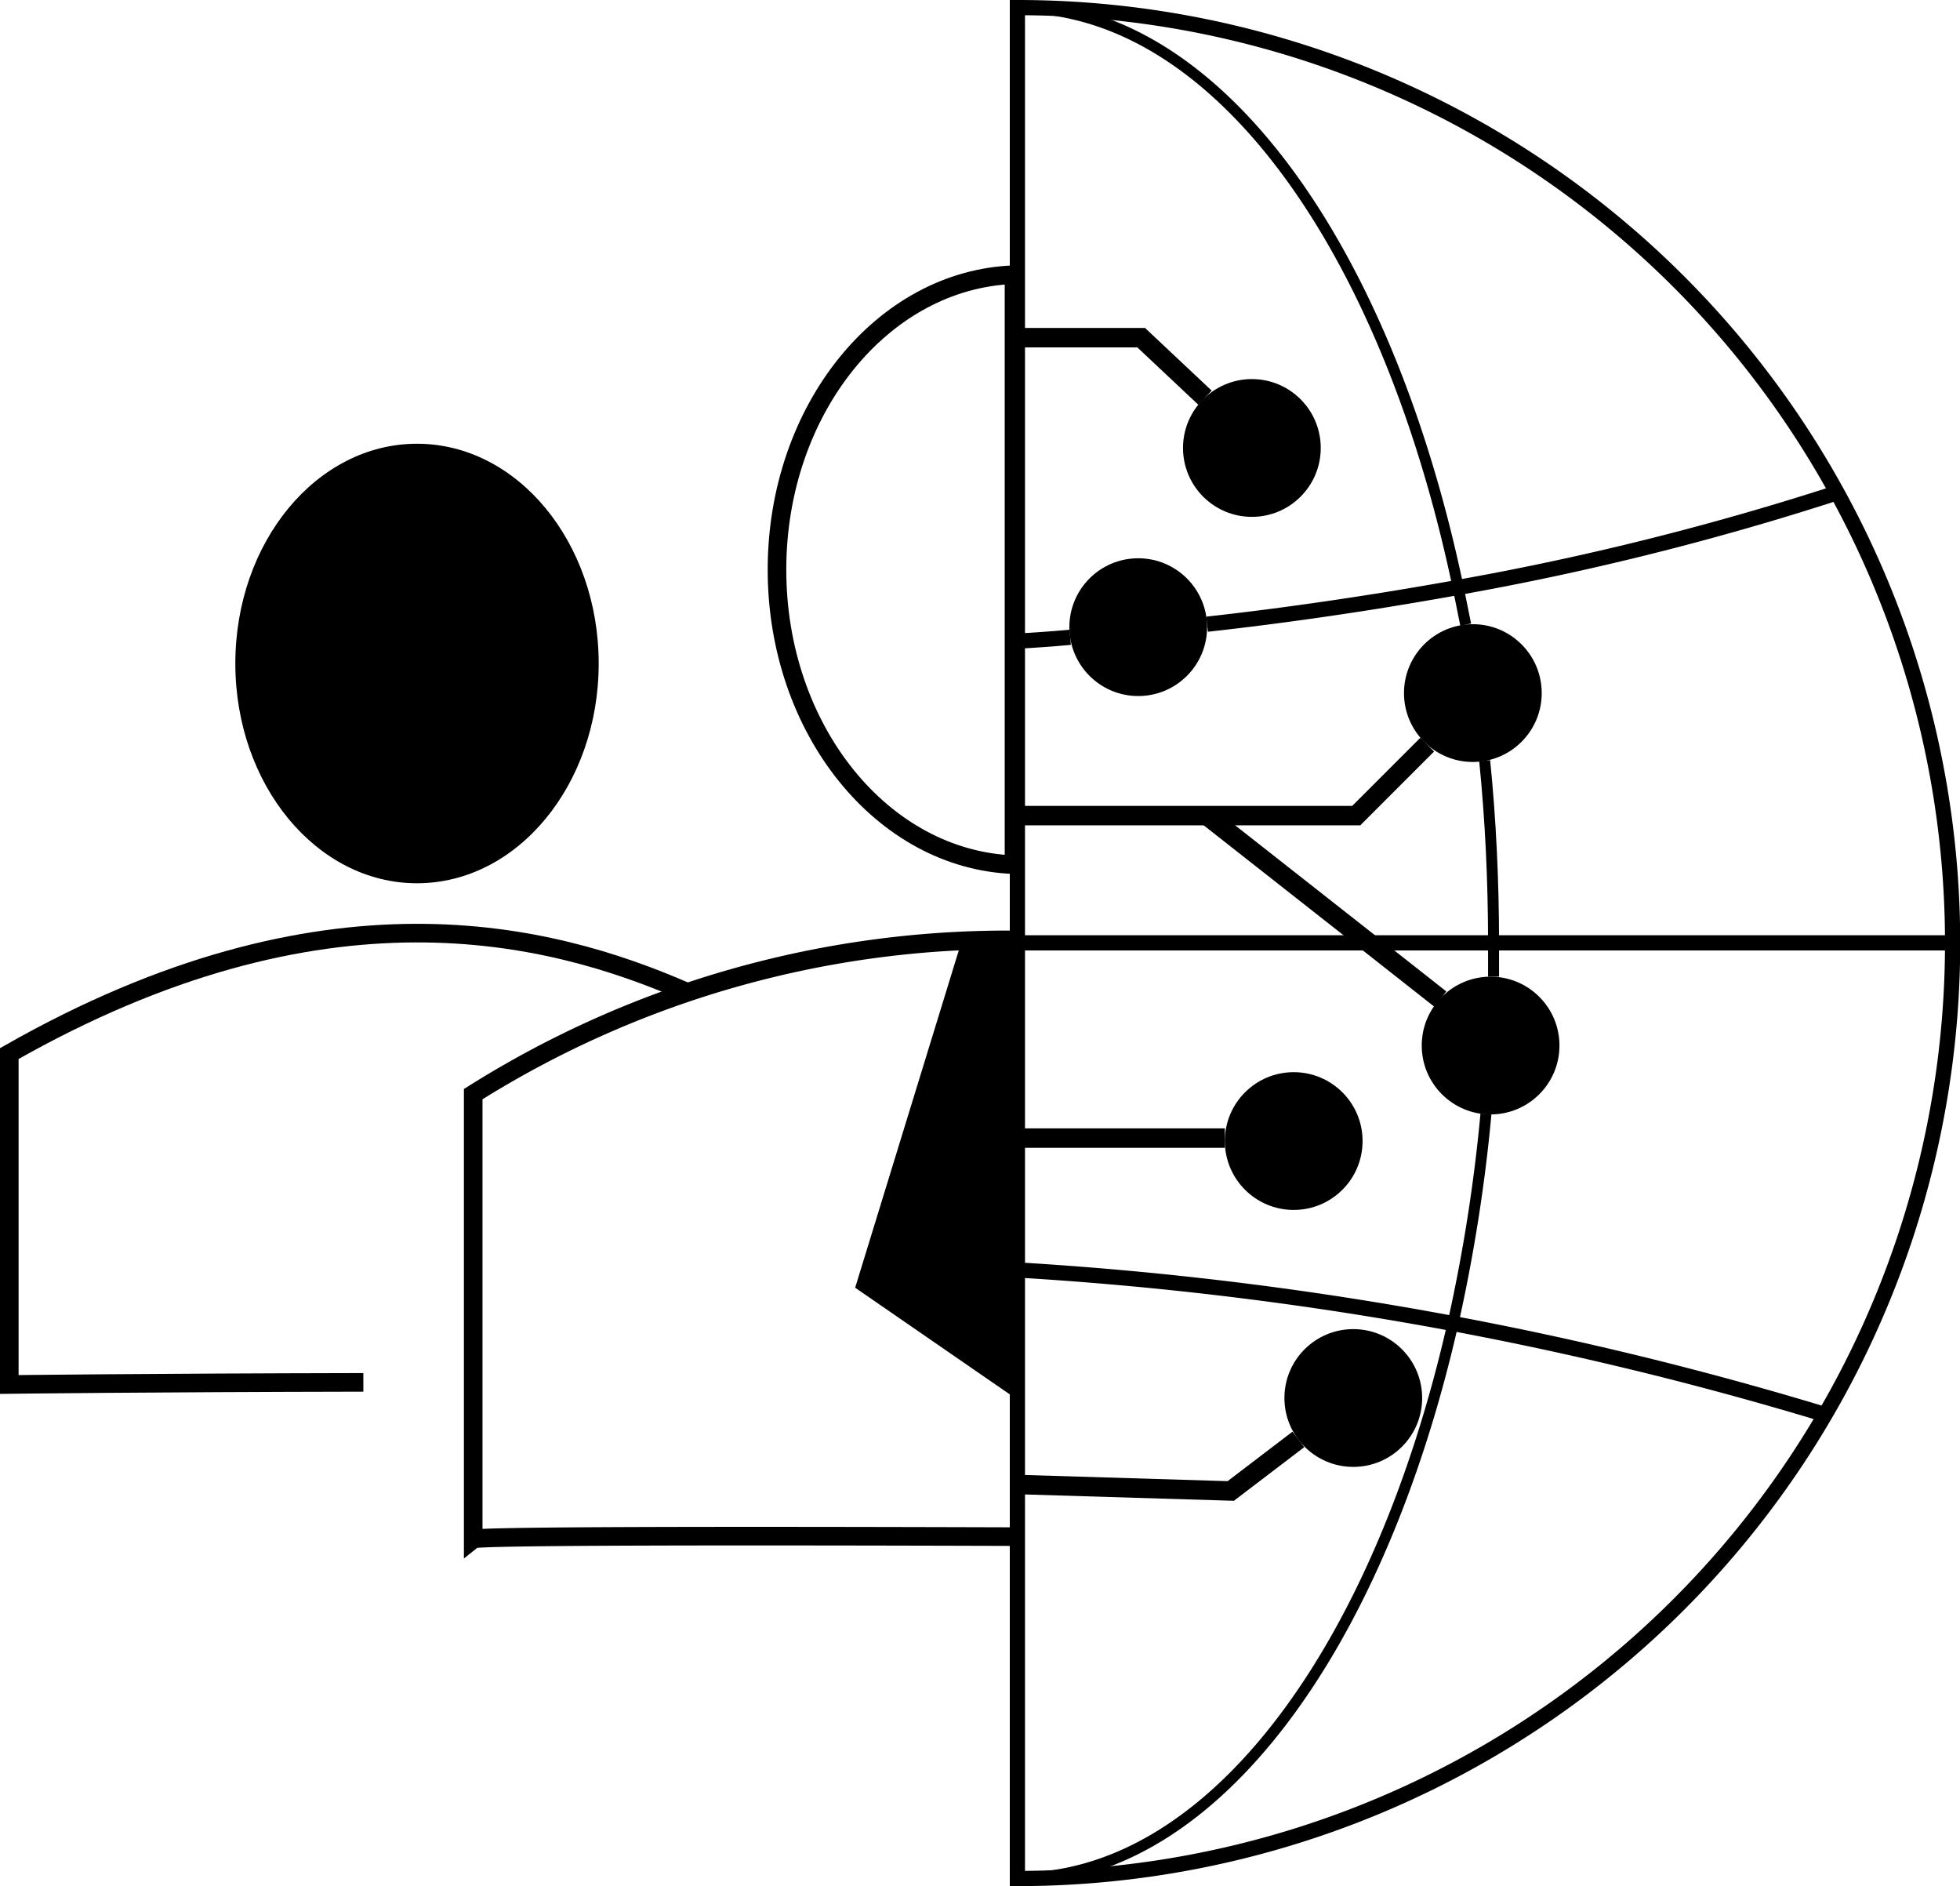
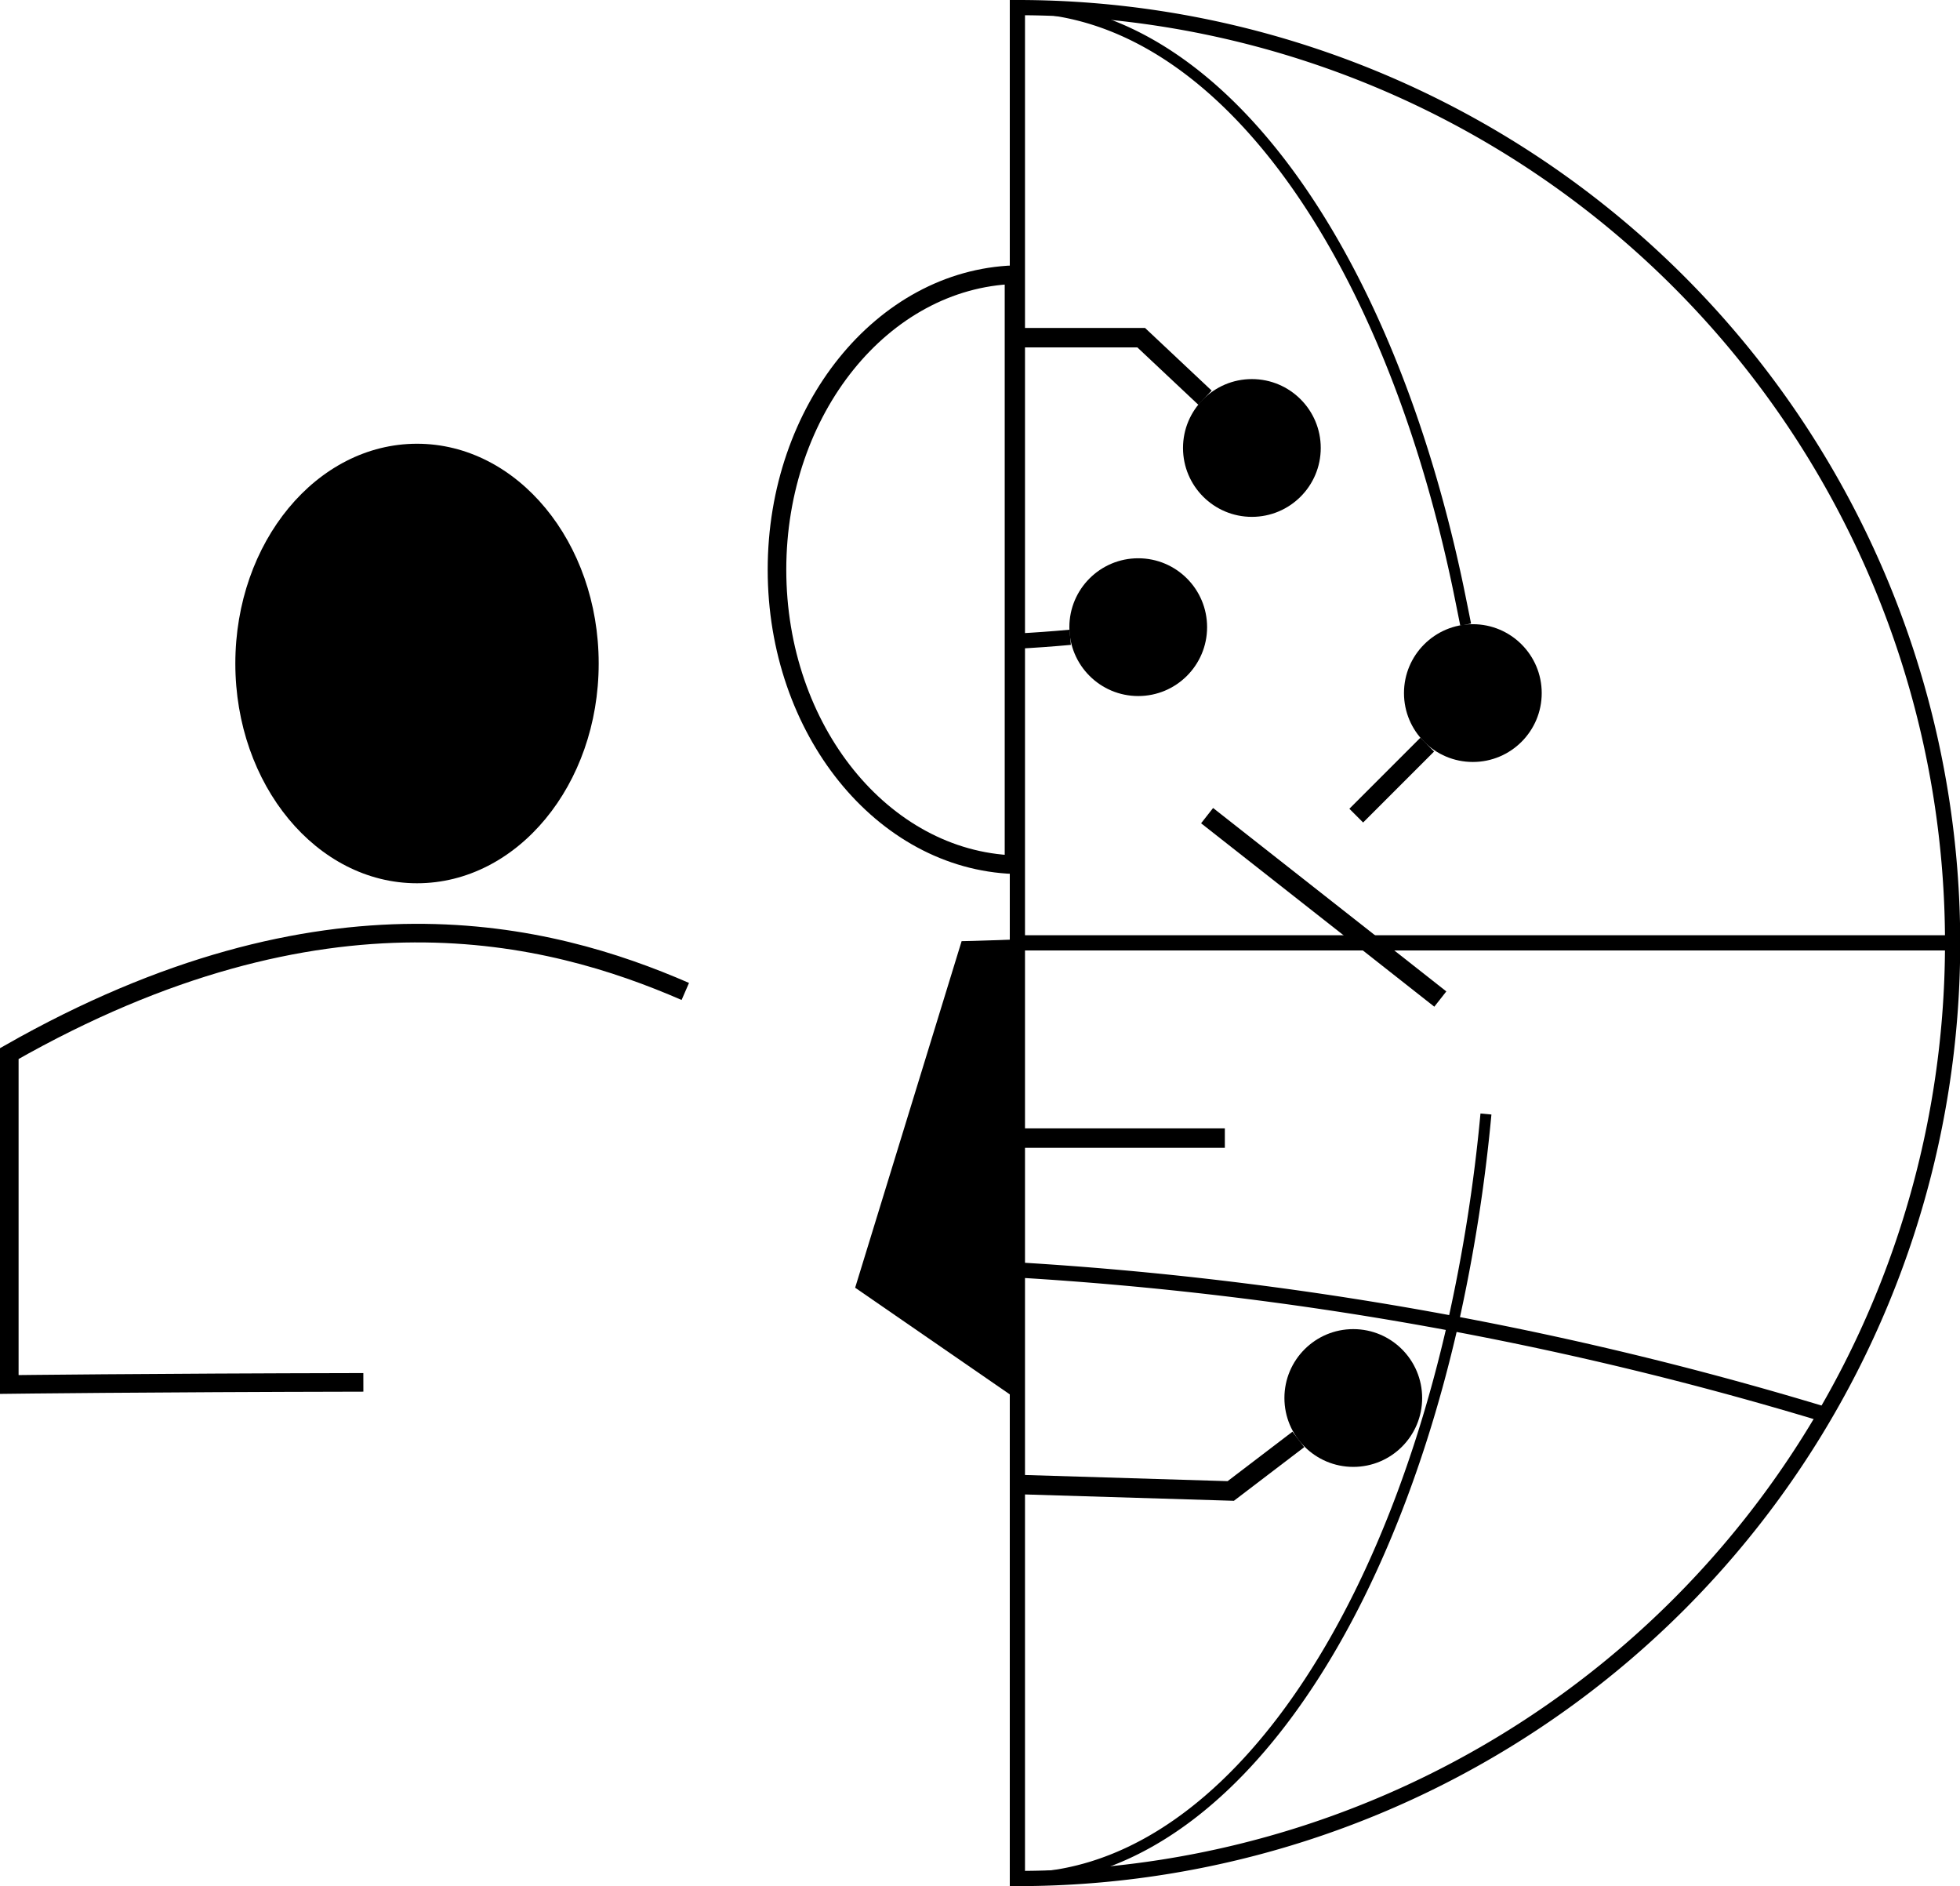
<svg xmlns="http://www.w3.org/2000/svg" width="46.39" height="44.63" viewBox="0 0 46.39 44.63">
  <g id="Group_11193" data-name="Group 11193" transform="translate(-1.77 -2.88)">
    <path id="Path_32885" data-name="Path 32885" d="M25.85,47.33a22.135,22.135,0,0,0,0-44.27Z" fill="none" stroke="#000" stroke-width="0.36" />
    <line id="Line_347" data-name="Line 347" x2="22.39" transform="translate(25.67 25.19)" fill="none" stroke="#000" stroke-width="0.36" />
-     <path id="Path_32886" data-name="Path 32886" d="M45.25,14.54a67.185,67.185,0,0,1-8.97,2.24c-2.11.38-4.13.67-5.94.87" fill="none" stroke="#000" stroke-width="0.36" />
    <path id="Path_32887" data-name="Path 32887" d="M27.1,17.96c-.44.04-.86.07-1.25.09" fill="none" stroke="#000" stroke-width="0.36" />
    <path id="Path_32888" data-name="Path 32888" d="M25.85,32.93a82.837,82.837,0,0,1,19.11,3.42" fill="none" stroke="#000" stroke-width="0.36" />
-     <path id="Path_32889" data-name="Path 32889" d="M36.91,20.88c.14,1.39.21,2.84.21,4.31v.8" fill="none" stroke="#000" stroke-width="0.26" />
    <path id="Path_32890" data-name="Path 32890" d="M36.94,29.24a39.111,39.111,0,0,1-.78,4.95C34.42,41.85,30.53,47.21,26,47.32h-.15V3.06H26c4.65.12,8.61,5.75,10.28,13.71.06.29.12.59.18.89" fill="none" stroke="#000" stroke-width="0.26" />
    <path id="Path_32891" data-name="Path 32891" d="M25.85,10.87h2.93l1.51,1.42" fill="none" stroke="#000" stroke-width="0.46" />
    <circle id="Ellipse_170" data-name="Ellipse 170" cx="1.63" cy="1.63" r="1.63" transform="translate(27.08 16.09)" />
    <circle id="Ellipse_171" data-name="Ellipse 171" cx="1.63" cy="1.63" r="1.63" transform="translate(29.77 11.85)" />
    <circle id="Ellipse_172" data-name="Ellipse 172" cx="1.63" cy="1.63" r="1.63" transform="translate(35 17.65)" />
-     <circle id="Ellipse_173" data-name="Ellipse 173" cx="1.63" cy="1.63" r="1.63" transform="translate(35.42 25.99)" />
-     <circle id="Ellipse_174" data-name="Ellipse 174" cx="1.63" cy="1.63" r="1.63" transform="translate(30.76 28.25)" />
    <circle id="Ellipse_175" data-name="Ellipse 175" cx="1.63" cy="1.63" r="1.63" transform="translate(32.17 34.33)" />
-     <path id="Path_32892" data-name="Path 32892" d="M35.55,20.5l-1.68,1.68H25.81" fill="none" stroke="#000" stroke-width="0.46" />
+     <path id="Path_32892" data-name="Path 32892" d="M35.55,20.5l-1.68,1.68" fill="none" stroke="#000" stroke-width="0.46" />
    <path id="Path_32893" data-name="Path 32893" d="M35.86,26.52l-1.69-1.33-3.83-3.01" fill="none" stroke="#000" stroke-width="0.46" />
    <path id="Path_32894" data-name="Path 32894" d="M30.76,29.81H25.53" fill="none" stroke="#000" stroke-width="0.46" />
    <path id="Path_32895" data-name="Path 32895" d="M25.96,38.01l4.94.15,1.6-1.22" fill="none" stroke="#000" stroke-width="0.46" />
    <g id="Group_11195" data-name="Group 11195">
      <g id="Group_11193-2" data-name="Group 11193">
-         <path id="Path_32896" data-name="Path 32896" d="M25.77,25.12a23.741,23.741,0,0,0-12.8,3.65V39.3h0c.1-.08,6.42-.08,12.8-.06" fill="none" stroke="#000" stroke-width="0.44" />
        <path id="Path_32897" data-name="Path 32897" d="M25.77,9.38V23.34c-3.11-.11-5.61-3.19-5.61-6.98s2.5-6.87,5.61-6.98Z" fill="none" stroke="#000" stroke-width="0.44" />
      </g>
      <g id="Group_11194" data-name="Group 11194">
        <path id="Path_32898" data-name="Path 32898" d="M10.37,35.59c-5.18.01-8.38.05-8.38.05V27.81c7.45-4.24,12.78-2.87,16-1.47" fill="none" stroke="#000" stroke-width="0.44" />
        <ellipse id="Ellipse_176" data-name="Ellipse 176" cx="4.3" cy="5.2" rx="4.3" ry="5.2" transform="translate(7.34 13.38)" />
      </g>
    </g>
    <path id="Path_32899" data-name="Path 32899" d="M24.53,25.15l-2.52,8.2,3.77,2.6.02-10.84s-1.08.04-1.28.04Z" />
  </g>
</svg>